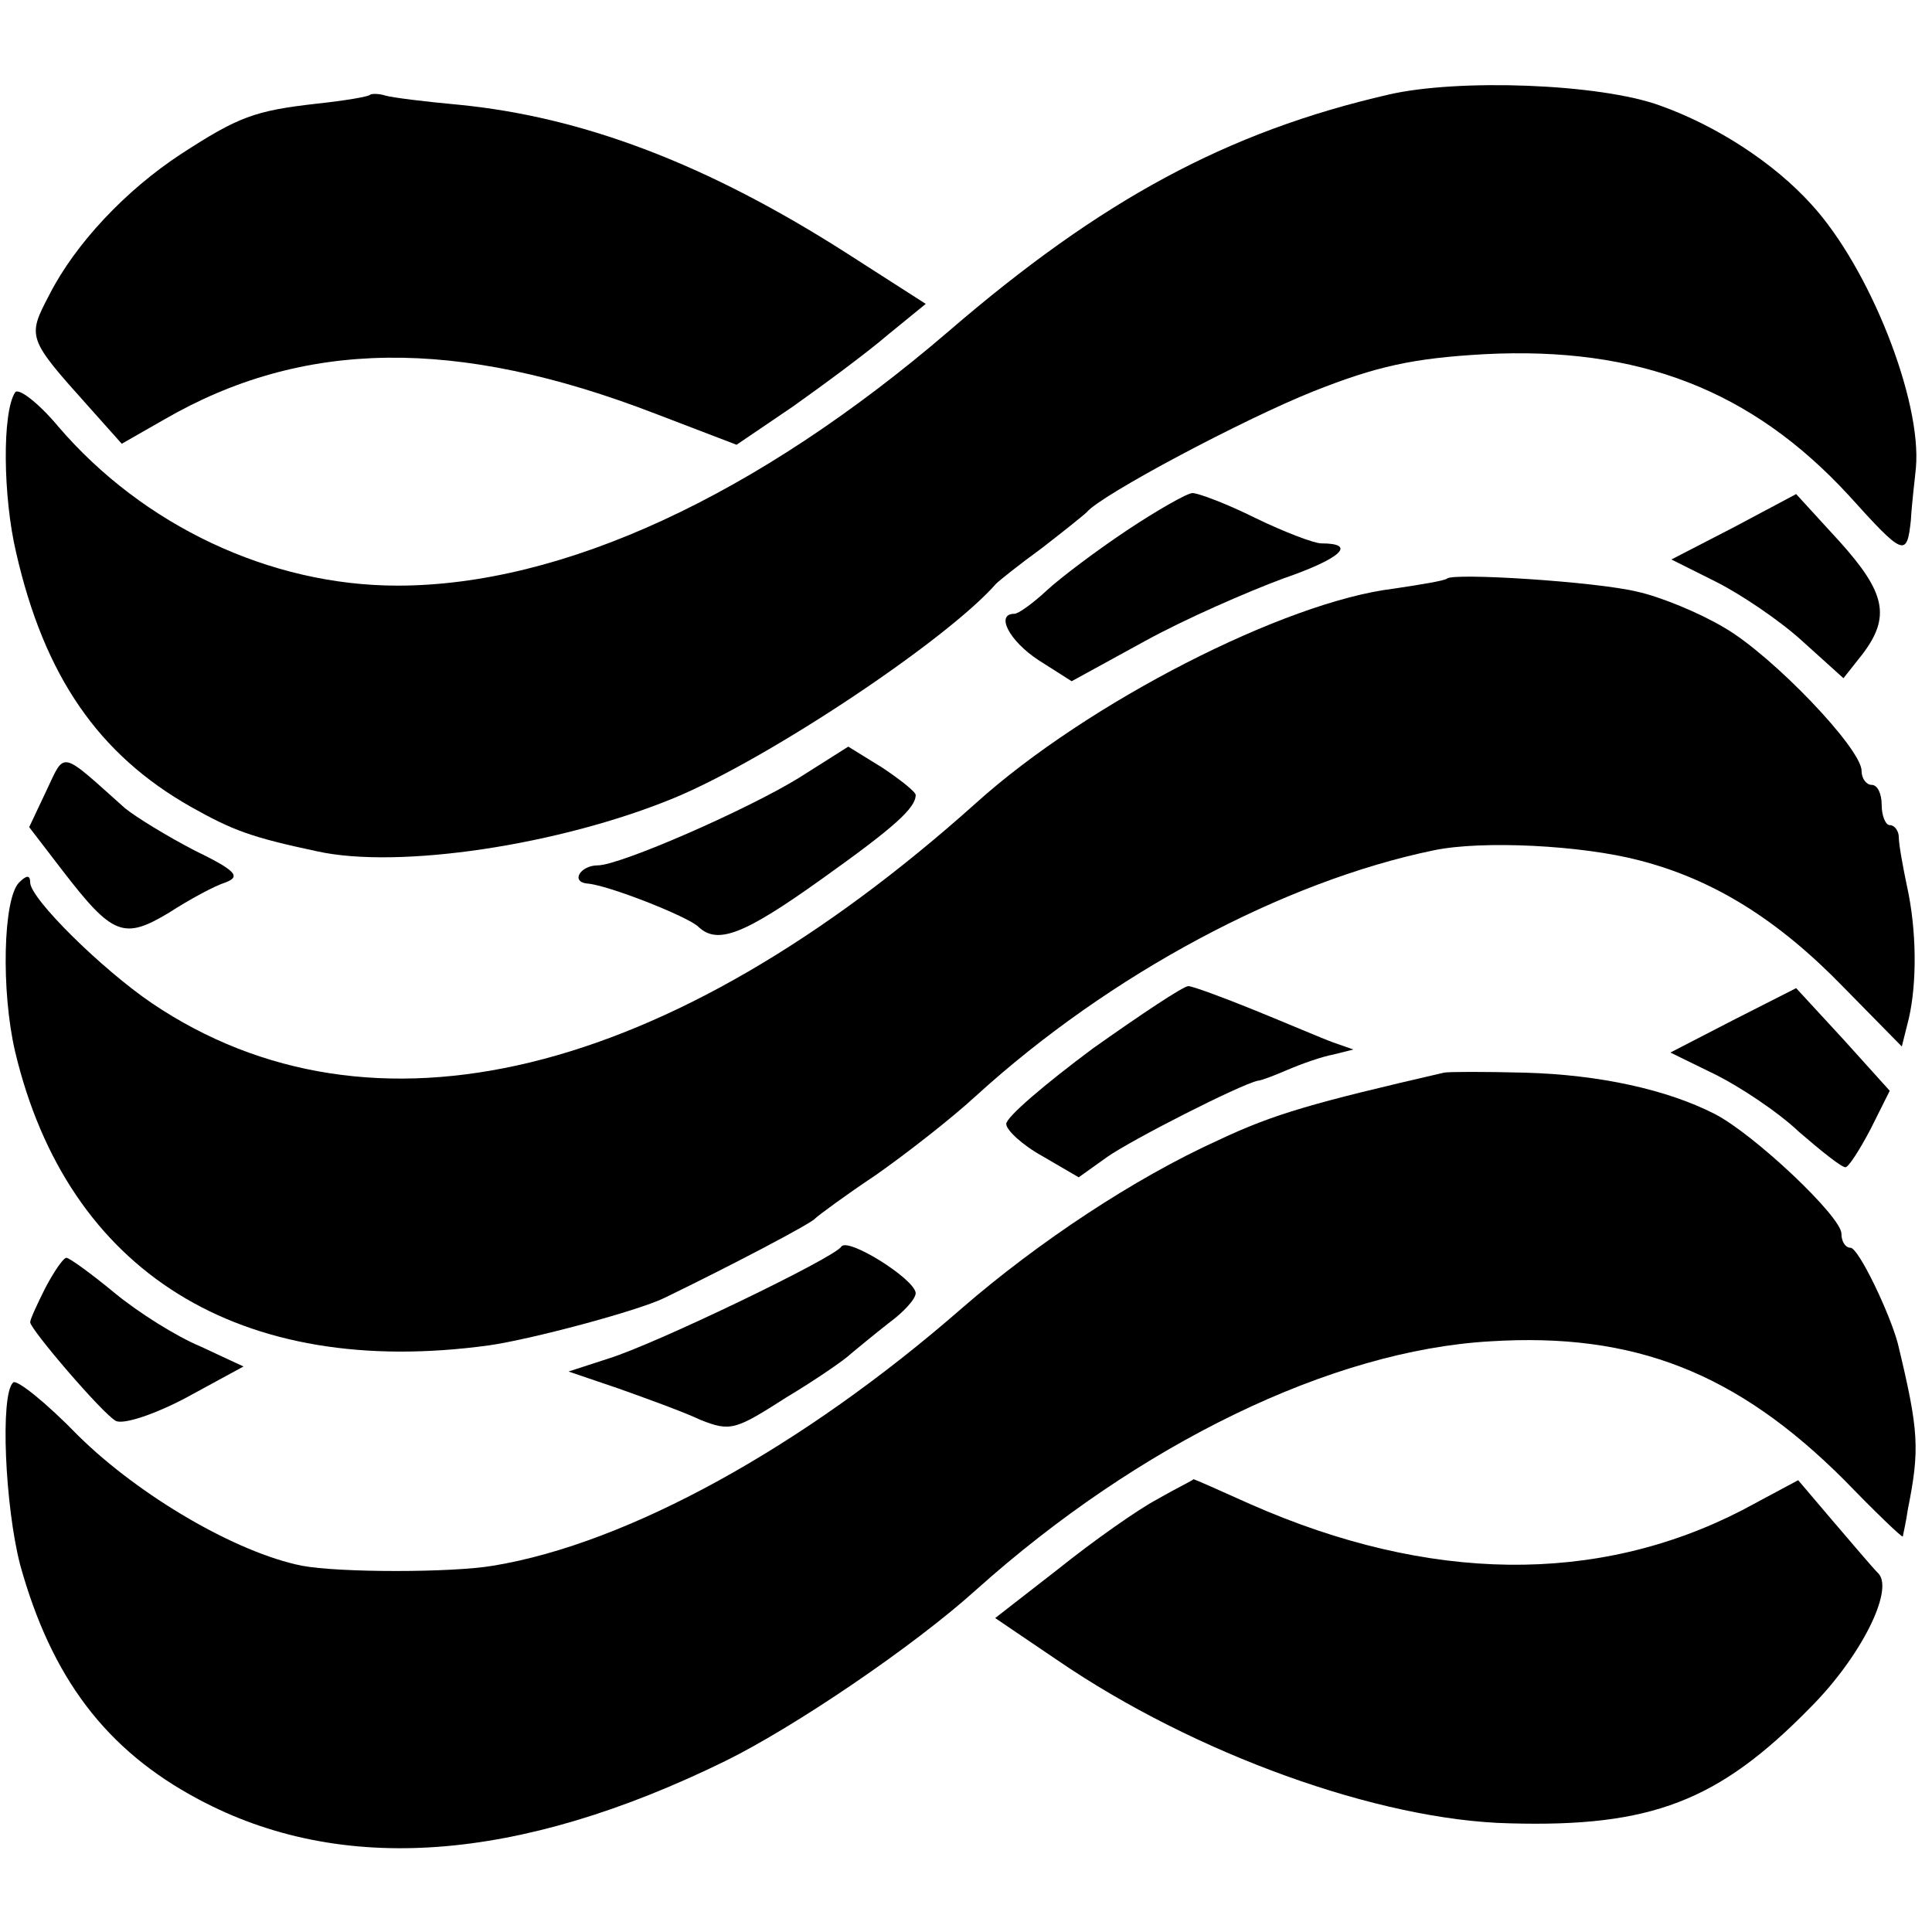
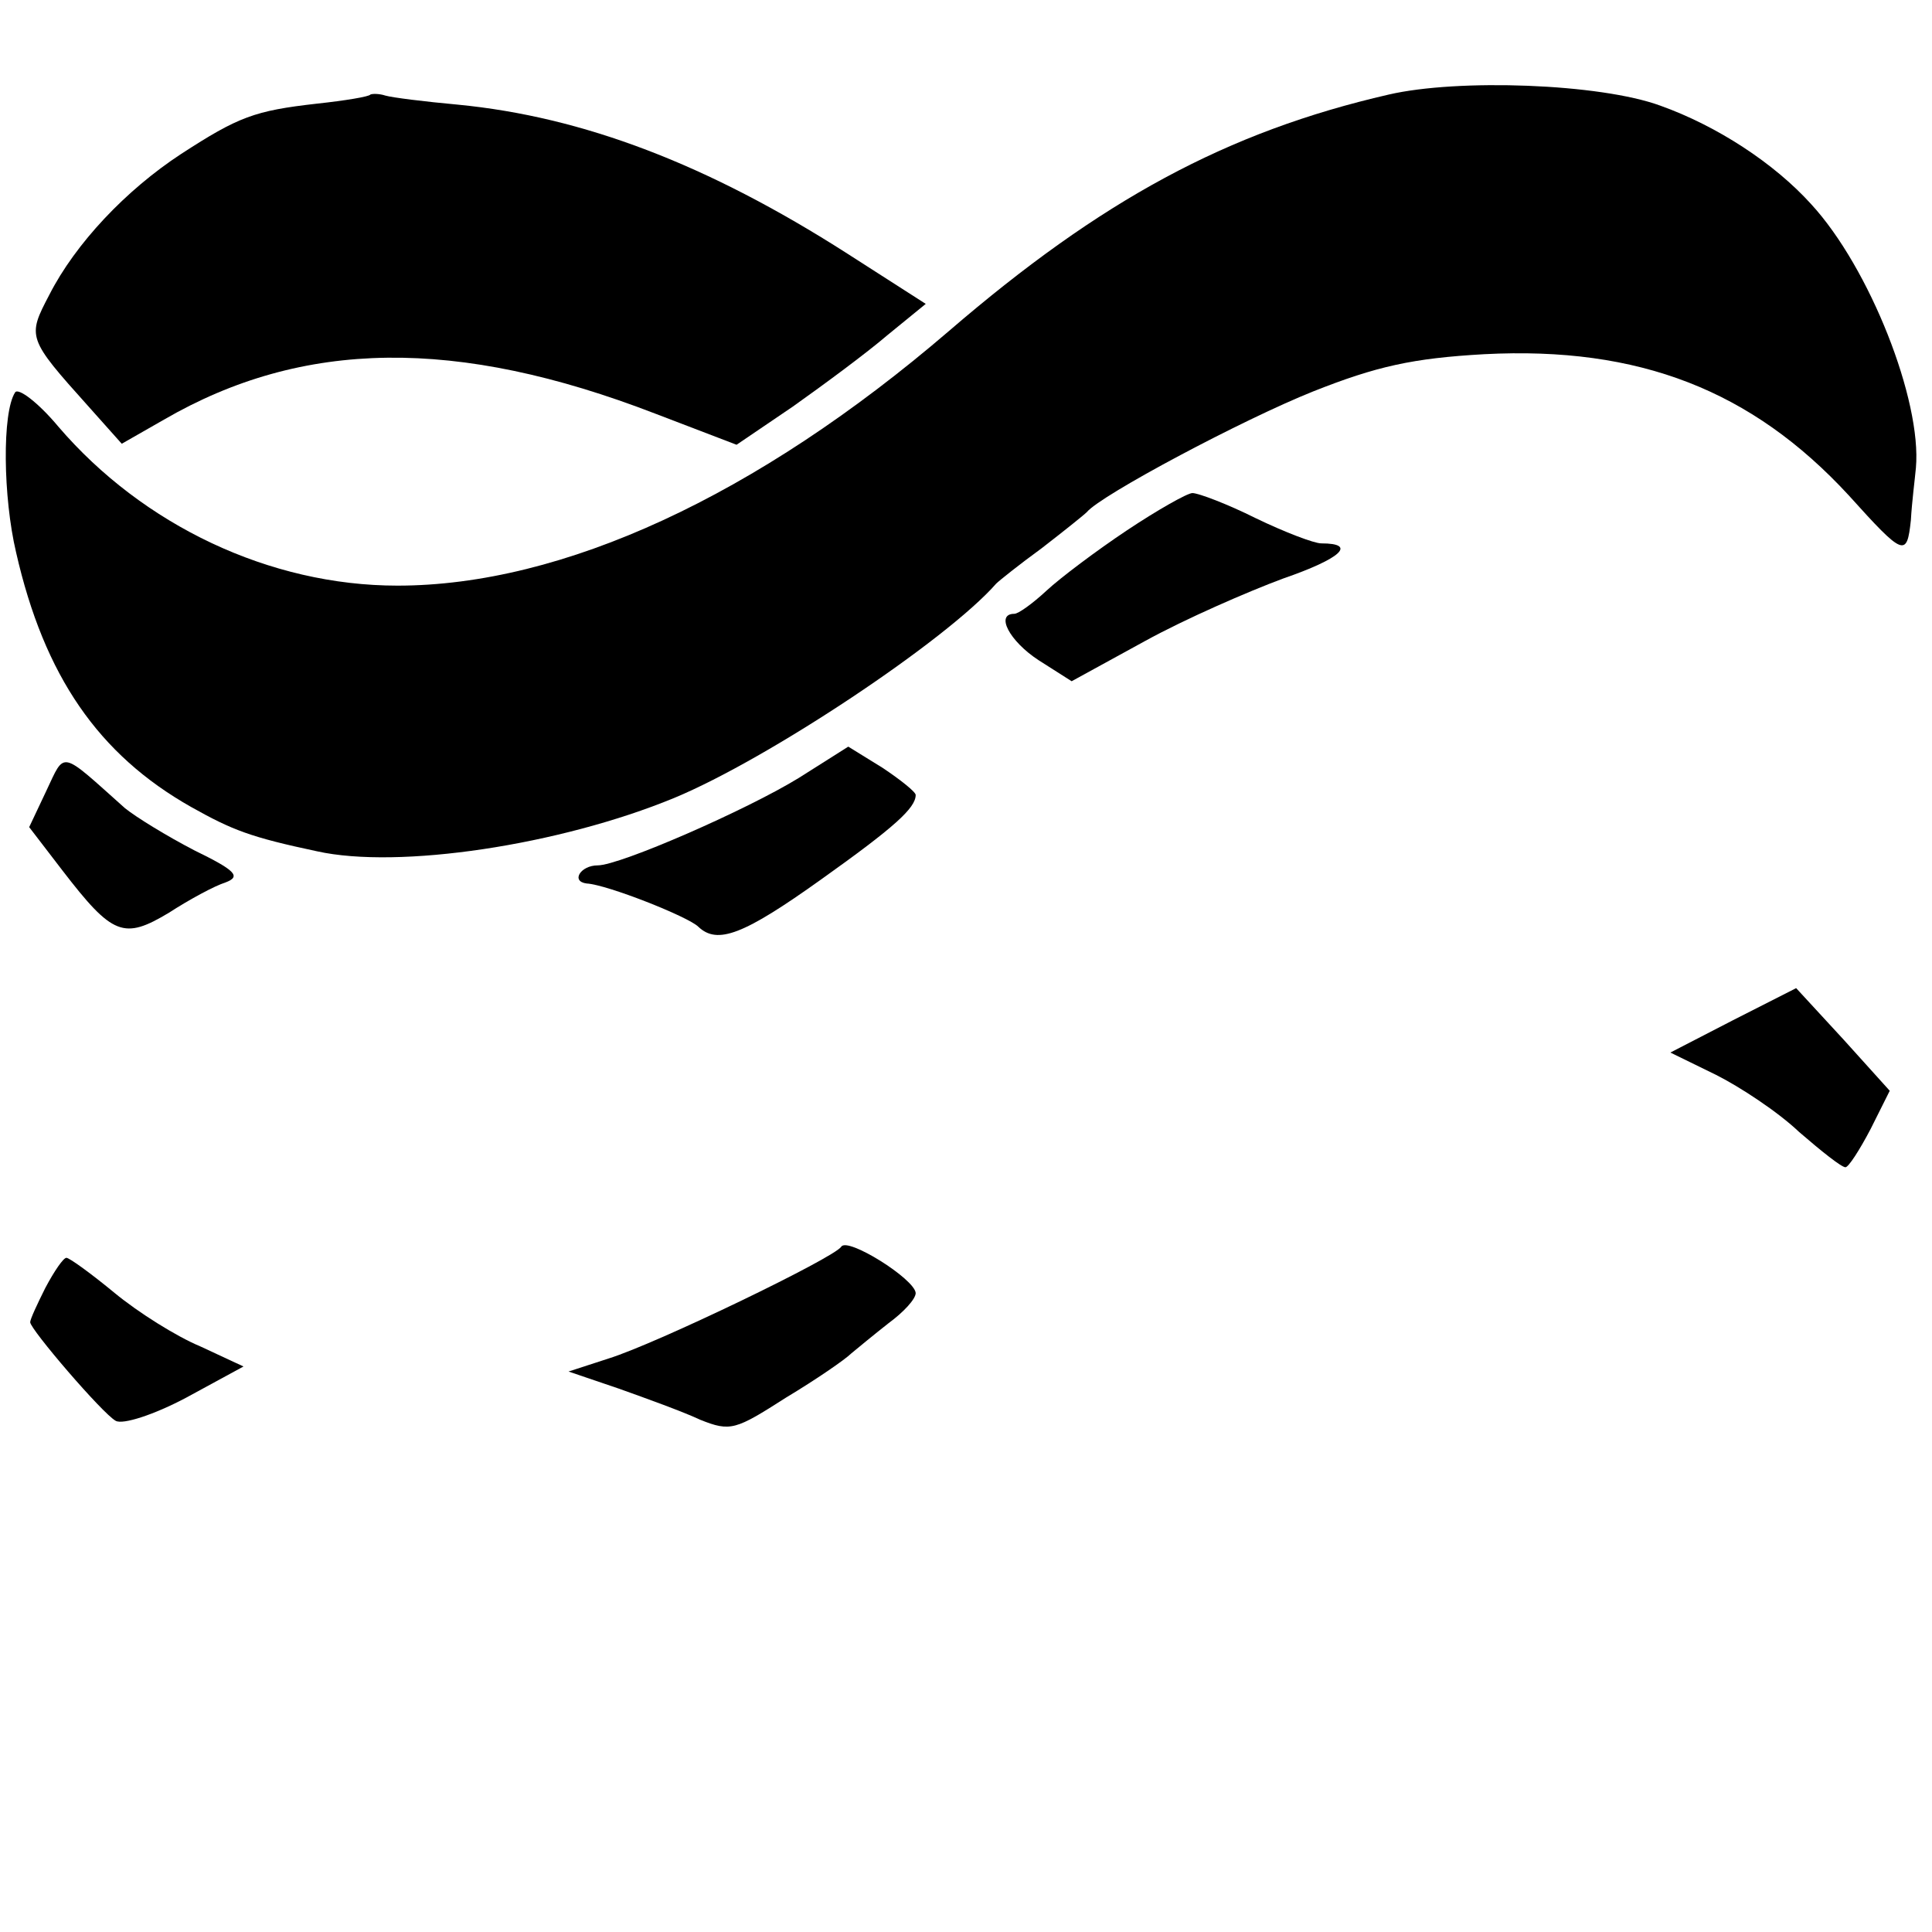
<svg xmlns="http://www.w3.org/2000/svg" version="1.0" width="192pt" height="192pt" viewBox="0 0 192 192" preserveAspectRatio="xMidYMid meet">
  <g transform="translate(0,192) scale(0.1,-0.1)" fill="#000000" stroke="none">
    <path d="M1380 1826 c-161 -37 -286 -105 -437 -235 -191 -164 -384 -253 -548 -253 -127 0 -253 60 -337 158 -20 24 -40 39 -43 34 -13 -20 -12 -104 1 -159 28 -123 82 -201 174 -253 41 -23 59 -30 125 -44 81 -18 241 6 355 53 94 39 271 157 320 213 3 3 23 19 45 35 22 17 42 33 45 36 14 17 155 92 225 120 63 25 99 33 170 37 154 8 266 -36 362 -140 55 -61 58 -62 62 -25 1 18 4 41 5 52 6 67 -46 199 -104 262 -37 41 -94 78 -150 98 -60 22 -201 27 -270 11z" />
    <path d="M368 1826 c-1 -2 -25 -6 -53 -9 -62 -7 -78 -13 -135 -50 -55 -36 -105 -89 -131 -140 -22 -42 -22 -43 39 -111 l33 -37 42 24 c138 80 291 82 488 6 l81 -31 56 38 c31 22 73 53 94 71 l38 31 -78 50 c-139 89 -263 136 -387 148 -33 3 -65 7 -72 9 -6 2 -13 2 -15 1z" />
    <path d="M1120 1393 c-30 -20 -66 -47 -80 -60 -14 -13 -28 -23 -32 -23 -19 0 -5 -27 24 -46 l33 -21 73 40 c40 22 102 49 137 62 58 20 74 35 38 35 -7 0 -36 11 -65 25 -28 14 -57 25 -63 25 -5 0 -35 -17 -65 -37z" />
-     <path d="M1723 1396 l-62 -32 44 -22 c24 -12 63 -38 86 -59 l41 -37 19 24 c28 37 23 61 -23 112 l-43 47 -62 -33z" />
-     <path d="M1438 1345 c-2 -2 -26 -6 -53 -10 -108 -13 -304 -113 -415 -213 -307 -275 -601 -346 -819 -199 -50 34 -121 104 -121 120 0 8 -4 7 -11 0 -16 -16 -18 -108 -4 -168 52 -219 223 -326 471 -292 42 6 147 34 174 47 68 33 146 74 150 79 3 3 30 23 60 43 30 21 75 56 100 79 133 121 305 213 455 244 48 10 147 5 204 -10 74 -19 138 -59 203 -126 l58 -59 7 28 c8 35 8 87 -2 132 -4 19 -8 41 -8 48 0 6 -4 12 -9 12 -4 0 -8 9 -8 20 0 11 -4 20 -10 20 -5 0 -10 6 -10 14 0 22 -88 114 -136 142 -25 15 -64 31 -87 36 -41 10 -183 19 -189 13z" />
    <path d="M794 1147 c-52 -32 -178 -87 -200 -87 -17 0 -27 -16 -11 -18 20 -1 101 -33 111 -43 19 -18 45 -8 122 47 73 52 94 71 94 84 0 3 -15 15 -33 27 l-34 21 -49 -31z" />
    <path d="M46 1134 l-17 -36 33 -43 c50 -65 61 -69 106 -42 20 13 46 27 56 30 16 6 10 12 -31 32 -27 14 -58 33 -69 42 -65 58 -59 57 -78 17z" />
-     <path d="M1086 878 c-47 -35 -86 -68 -86 -75 0 -6 16 -21 36 -32 l36 -21 28 20 c24 17 132 72 150 76 3 0 16 5 30 11 14 6 34 13 45 15 l20 5 -20 7 c-11 4 -46 19 -78 32 -32 13 -62 24 -66 24 -5 0 -47 -28 -95 -62z" />
    <path d="M1722 906 l-62 -32 45 -22 c24 -12 62 -37 83 -57 22 -19 42 -35 46 -35 3 0 14 17 25 38 l19 38 -46 51 -47 51 -63 -32z" />
-     <path d="M1435 854 c-130 -30 -169 -41 -224 -67 -84 -38 -180 -102 -255 -167 -158 -138 -332 -234 -466 -256 -41 -7 -153 -7 -190 0 -65 13 -161 69 -222 129 -32 33 -62 57 -65 53 -13 -12 -8 -123 7 -181 31 -112 85 -184 177 -233 142 -76 318 -63 524 38 69 34 187 114 249 170 162 145 353 238 511 247 143 9 245 -31 352 -138 31 -32 57 -57 58 -56 0 1 3 13 5 27 12 60 11 78 -10 165 -8 30 -39 95 -47 95 -5 0 -9 6 -9 14 0 17 -87 99 -126 119 -47 24 -114 39 -189 41 -39 1 -75 1 -80 0z" />
    <path d="M836 681 c-7 -11 -183 -96 -231 -111 l-40 -13 50 -17 c28 -10 64 -23 81 -31 30 -12 35 -10 85 22 30 18 59 38 65 44 6 5 23 19 37 30 15 11 27 24 27 30 -1 14 -68 56 -74 46z" />
    <path d="M45 640 c-8 -16 -15 -31 -15 -34 0 -7 72 -91 85 -98 7 -4 38 6 70 23 l57 31 -43 20 c-24 10 -62 34 -85 53 -23 19 -45 35 -48 35 -3 0 -12 -13 -21 -30z" />
-     <path d="M1150 430 c-19 -10 -63 -41 -98 -69 l-63 -49 62 -42 c136 -93 319 -159 449 -162 141 -4 208 22 299 115 50 50 83 116 68 133 -7 7 -27 31 -46 53 l-34 40 -56 -30 c-144 -74 -311 -72 -488 6 -31 14 -56 25 -57 25 0 -1 -17 -9 -36 -20z" />
  </g>
</svg>